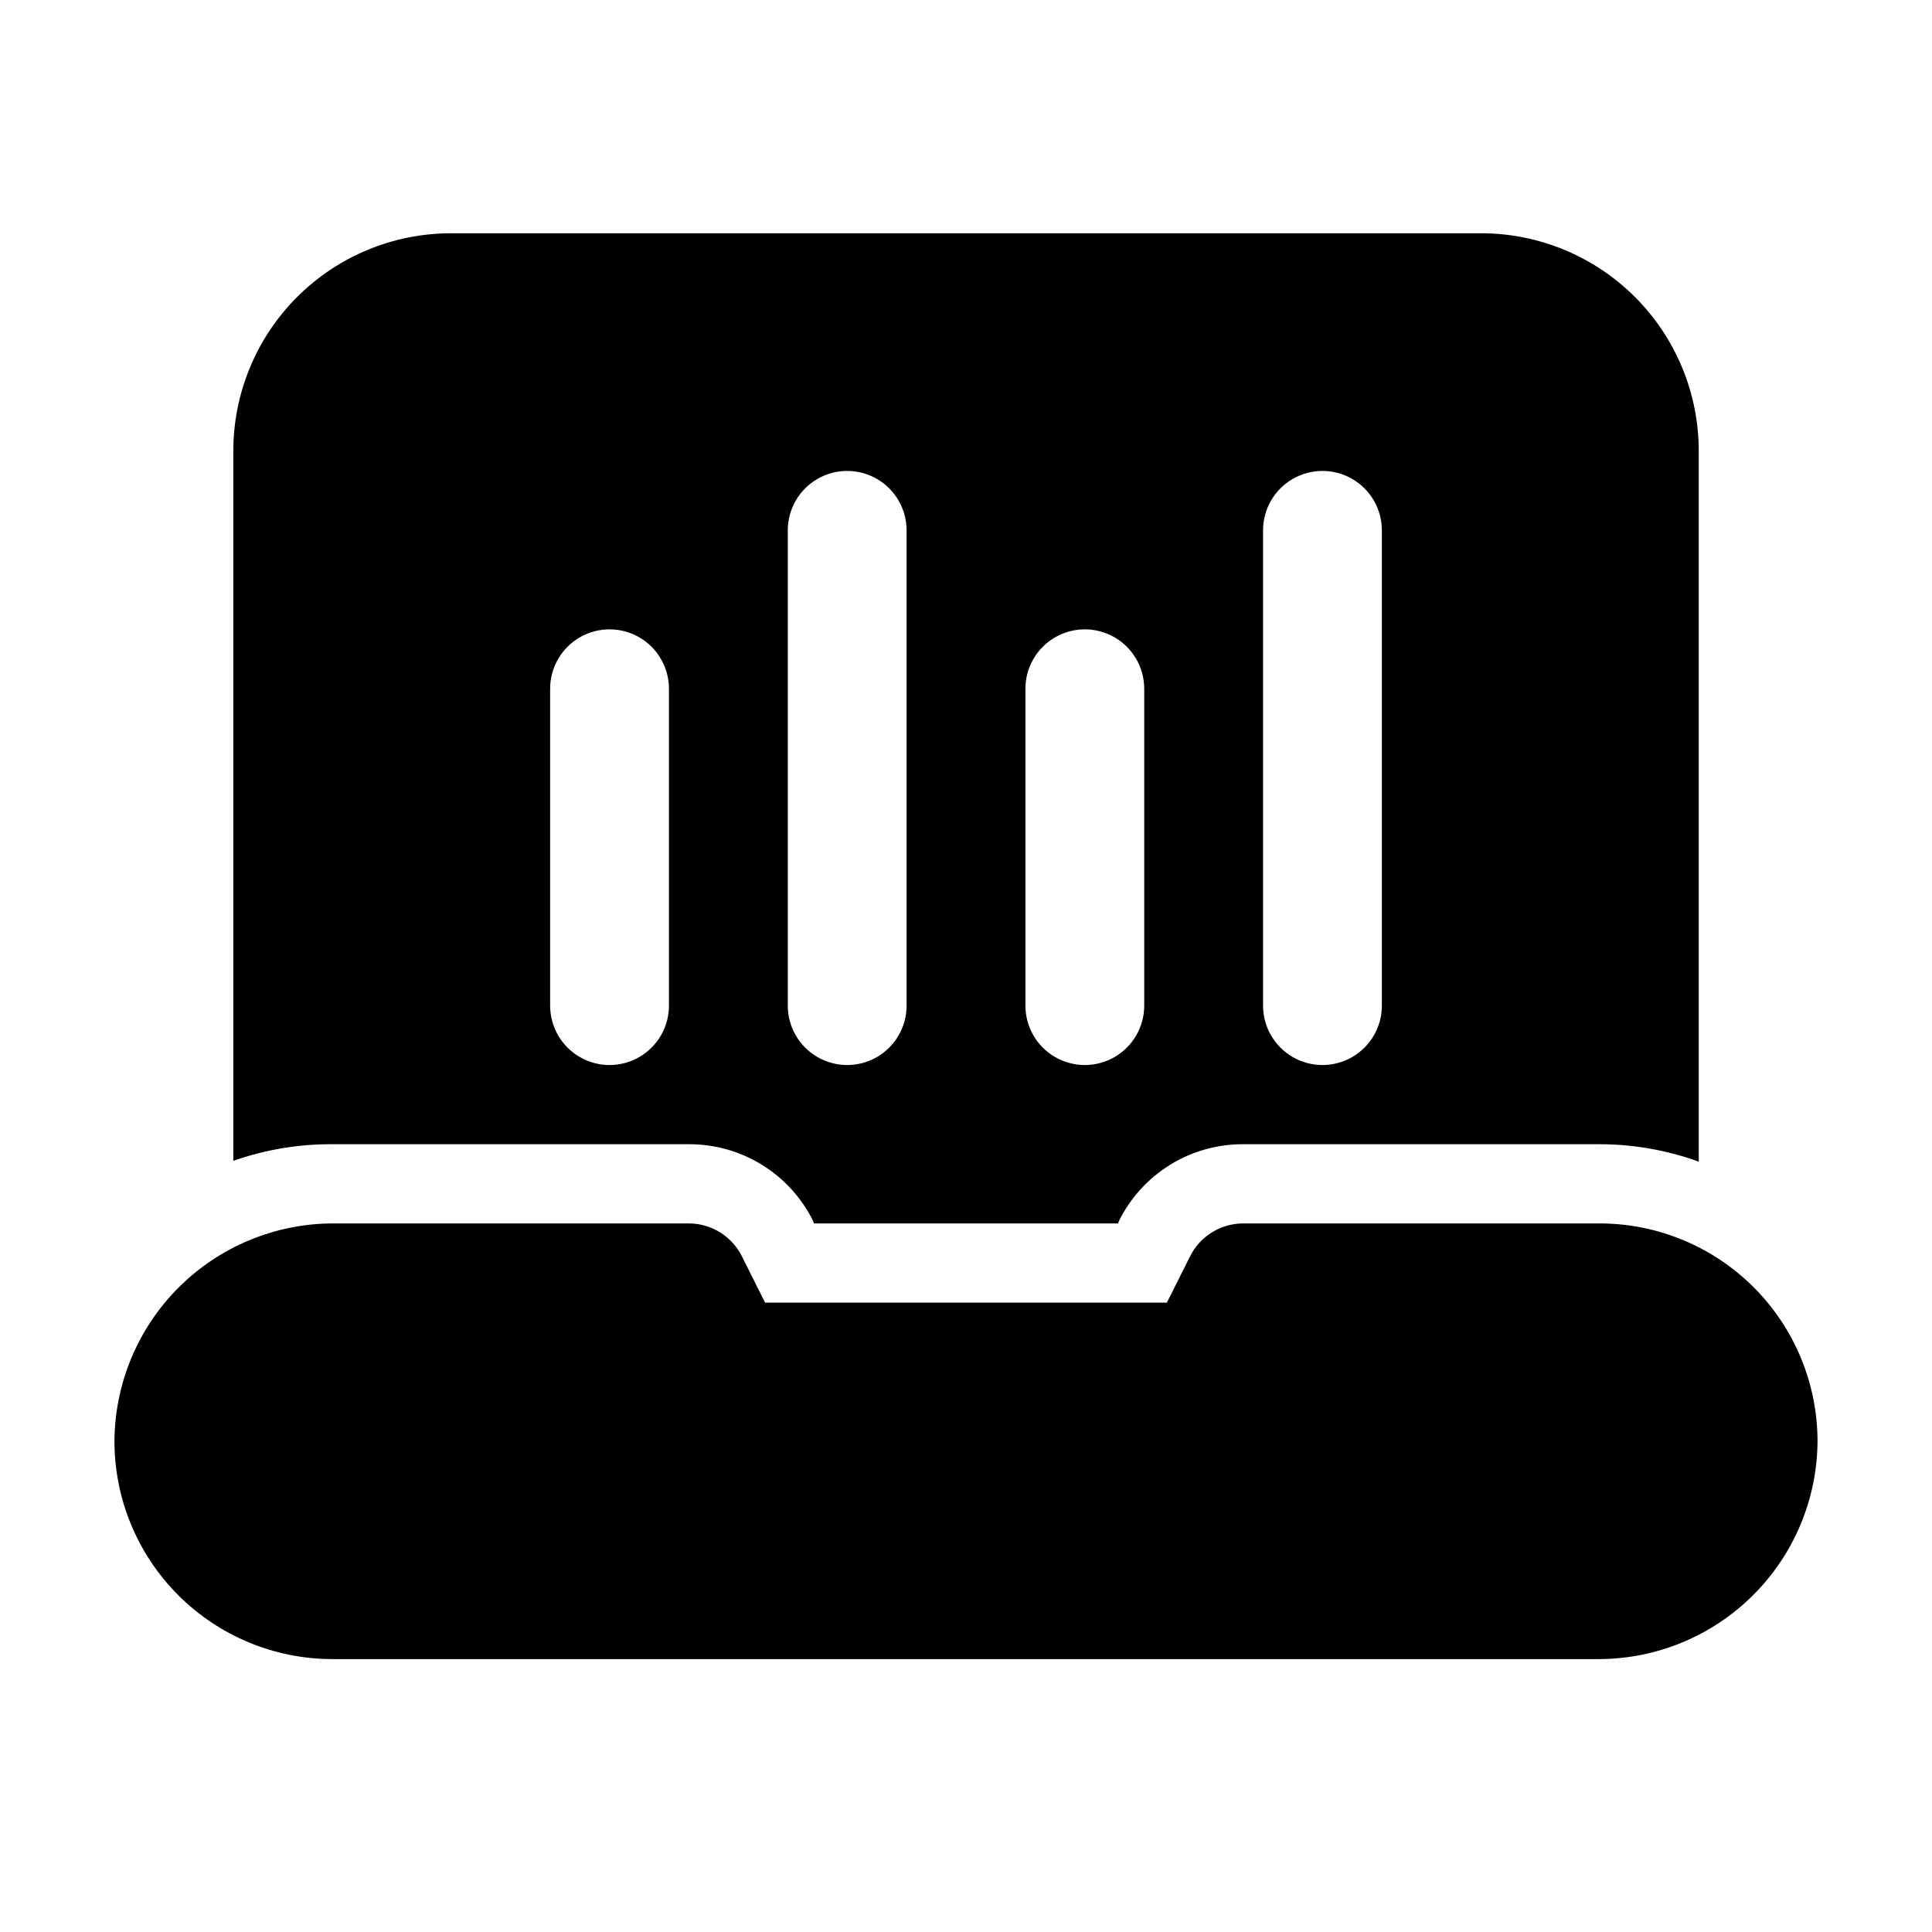
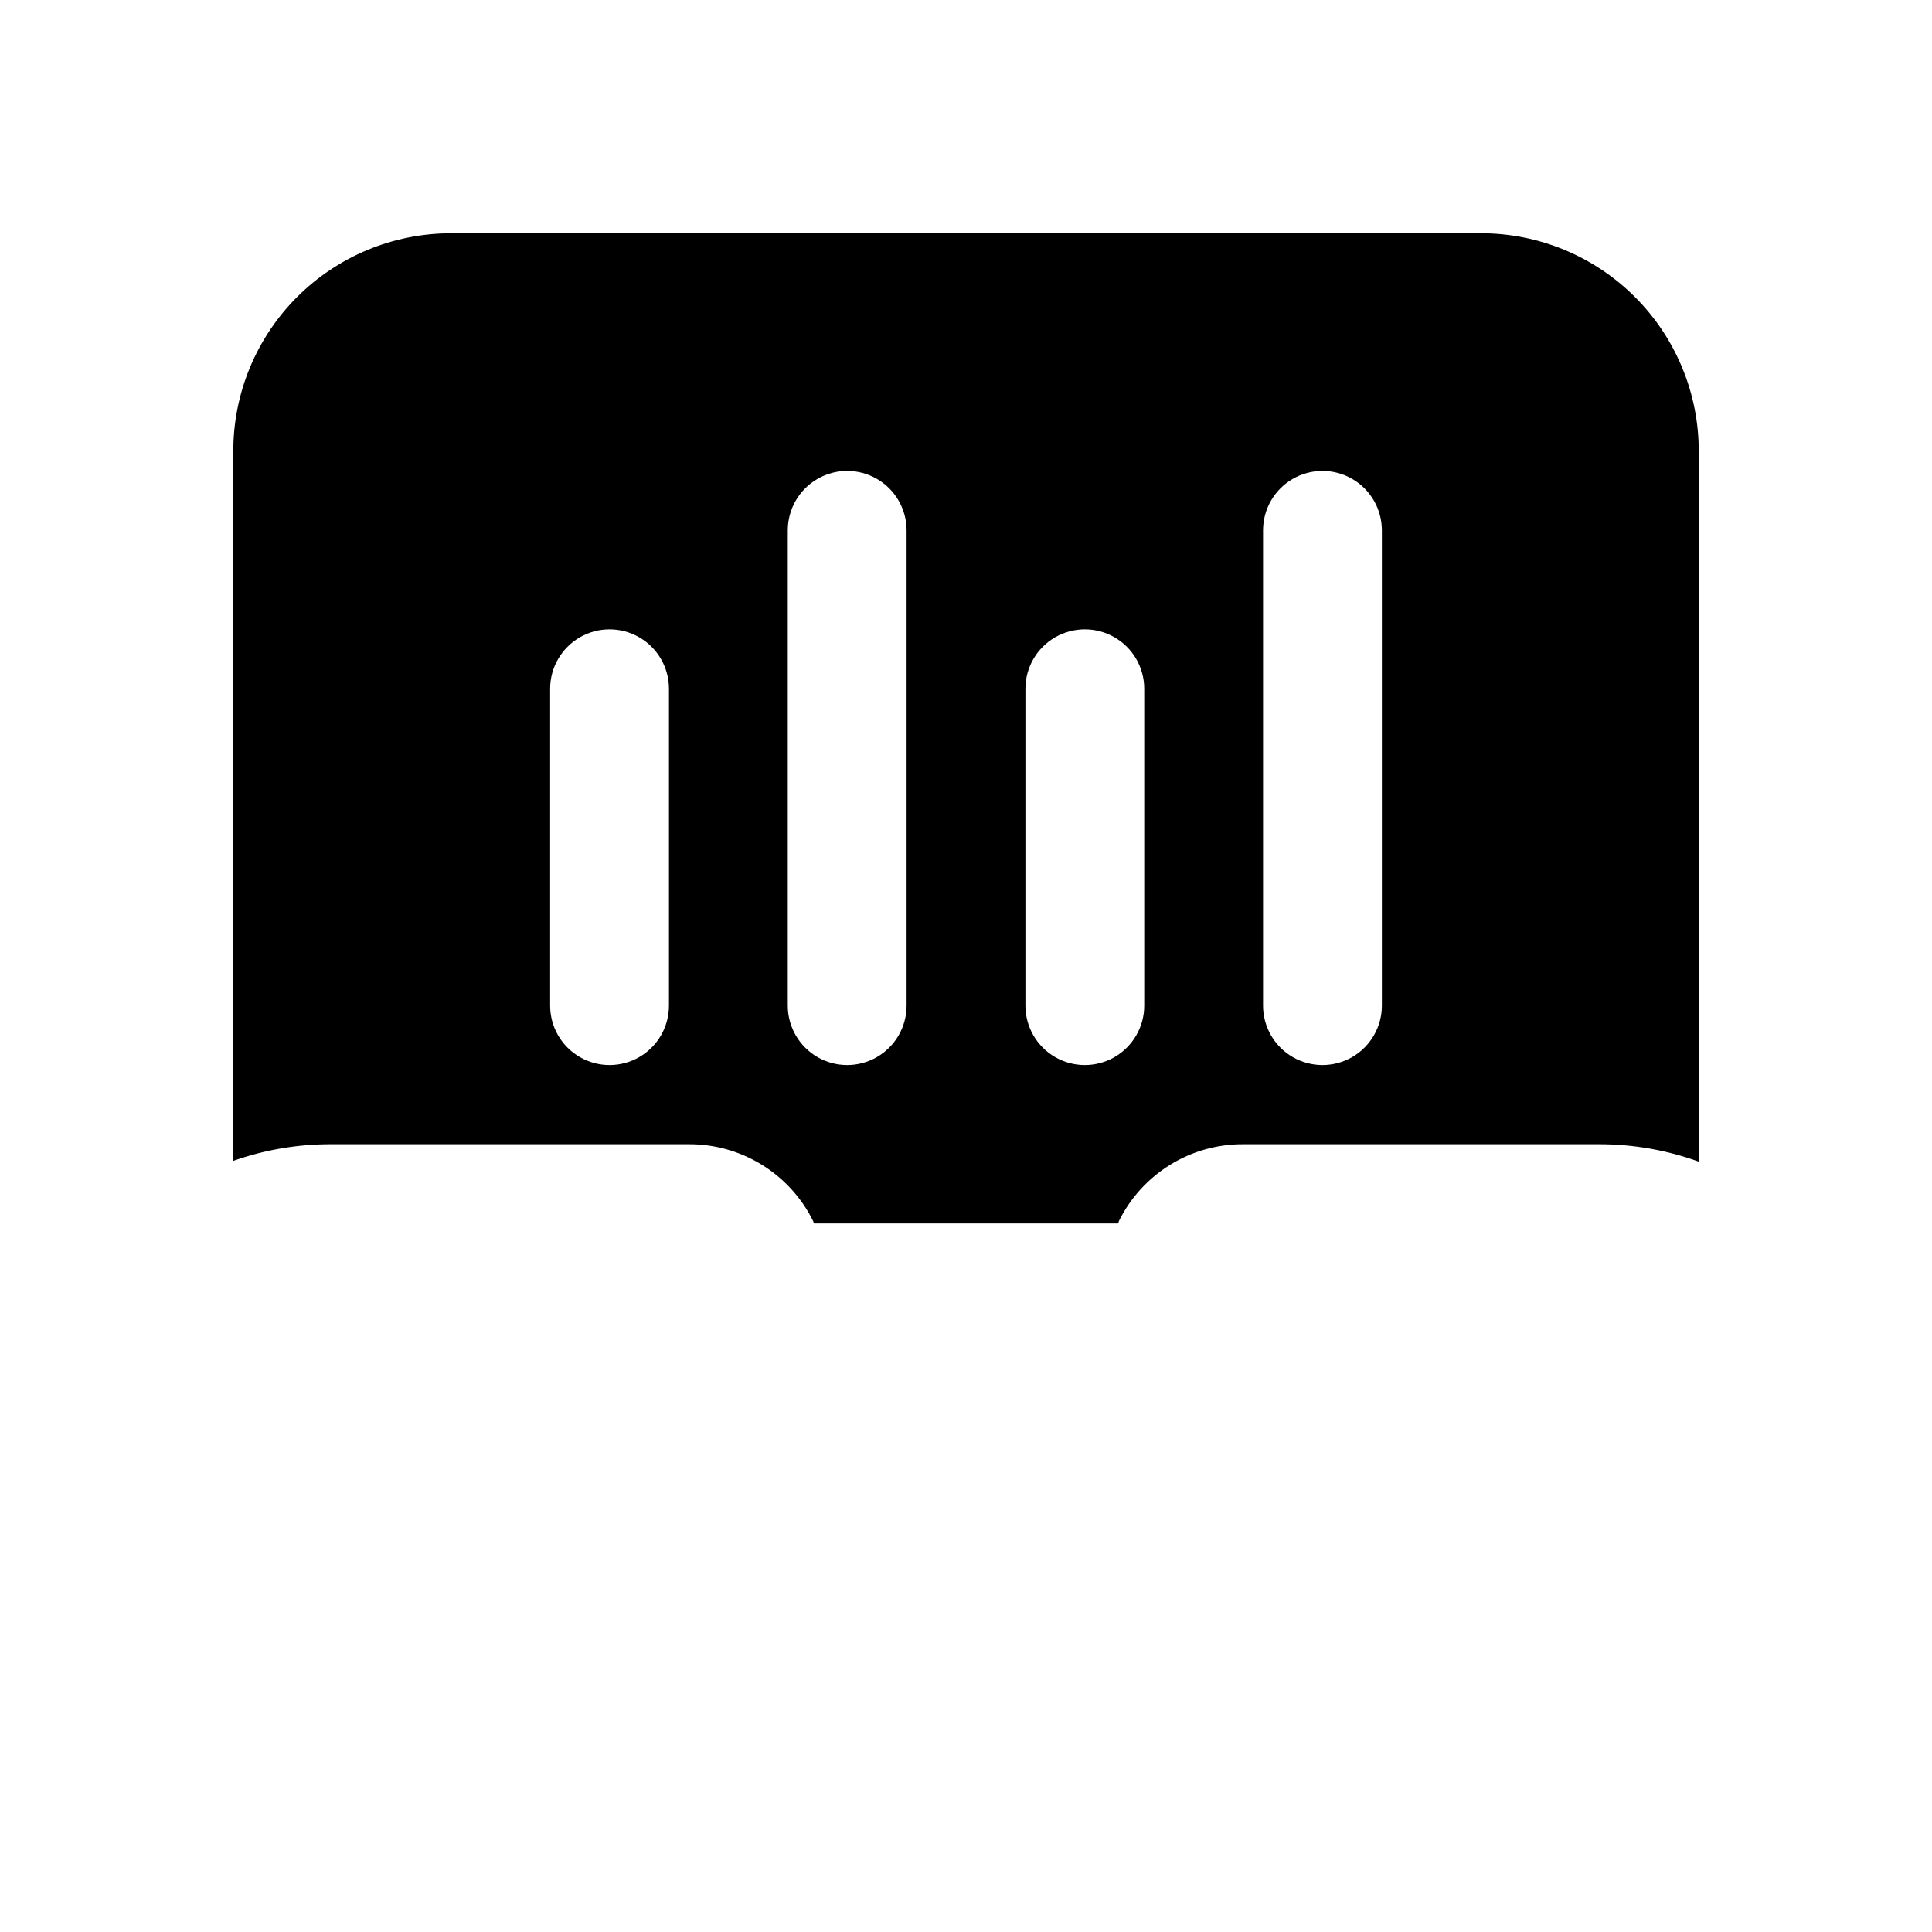
<svg xmlns="http://www.w3.org/2000/svg" fill="#000000" width="800px" height="800px" version="1.1" viewBox="144 144 512 512">
  <g>
-     <path d="m567.93 468.22h-94.461c-2.926 0.004-5.793 0.82-8.281 2.356-2.488 1.539-4.496 3.742-5.805 6.356l-6.152 12.281h-106.47l-6.152-12.281h0.004c-1.309-2.613-3.32-4.816-5.809-6.356-2.488-1.535-5.352-2.352-8.277-2.356h-94.465c-15.289 0.078-29.926 6.184-40.734 16.992-10.809 10.812-16.918 25.449-16.996 40.734 0.012 15.309 6.098 29.984 16.922 40.809 10.824 10.824 25.5 16.91 40.809 16.922h335.87c15.285-0.09 29.918-6.199 40.723-17.008 10.809-10.805 16.918-25.438 17.008-40.723-0.012-15.305-6.098-29.98-16.922-40.805-10.824-10.824-25.5-16.91-40.809-16.922z" />
    <path d="m536.45 205.82h-272.89c-15.316-0.008-30.004 6.07-40.832 16.898s-16.906 25.516-16.898 40.832v188.09c8.43-2.977 17.305-4.465 26.242-4.41h94.465c6.848-0.031 13.566 1.863 19.395 5.461 5.824 3.602 10.523 8.762 13.562 14.902l0.211 0.629h80.609l0.211-0.629h-0.004c3.039-6.141 7.738-11.301 13.562-14.902 5.828-3.598 12.547-5.492 19.398-5.461h94.461c8.949 0.012 17.828 1.574 26.242 4.617v-188.3c0.012-15.316-6.066-30.004-16.898-40.832-10.828-10.828-25.516-16.906-40.832-16.898zm-215.17 204.68c0 5.625-3 10.82-7.871 13.633s-10.871 2.812-15.742 0c-4.875-2.812-7.875-8.008-7.875-13.633v-83.969c0-5.625 3-10.824 7.875-13.637 4.871-2.812 10.871-2.812 15.742 0s7.871 8.012 7.871 13.637zm62.977 0c0 5.625-3 10.82-7.871 13.633-4.871 2.812-10.875 2.812-15.746 0-4.871-2.812-7.871-8.008-7.871-13.633v-125.95c0-5.625 3-10.824 7.871-13.637 4.871-2.812 10.875-2.812 15.746 0 4.871 2.812 7.871 8.012 7.871 13.637zm62.977 0c0 5.625-3 10.82-7.871 13.633s-10.875 2.812-15.746 0c-4.871-2.812-7.871-8.008-7.871-13.633v-83.969c0-5.625 3-10.824 7.871-13.637 4.871-2.812 10.875-2.812 15.746 0s7.871 8.012 7.871 13.637zm62.977 0c0 5.625-3 10.82-7.871 13.633-4.871 2.812-10.875 2.812-15.746 0s-7.871-8.008-7.871-13.633v-125.95c0-5.625 3-10.824 7.871-13.637s10.875-2.812 15.746 0c4.871 2.812 7.871 8.012 7.871 13.637z" />
  </g>
</svg>